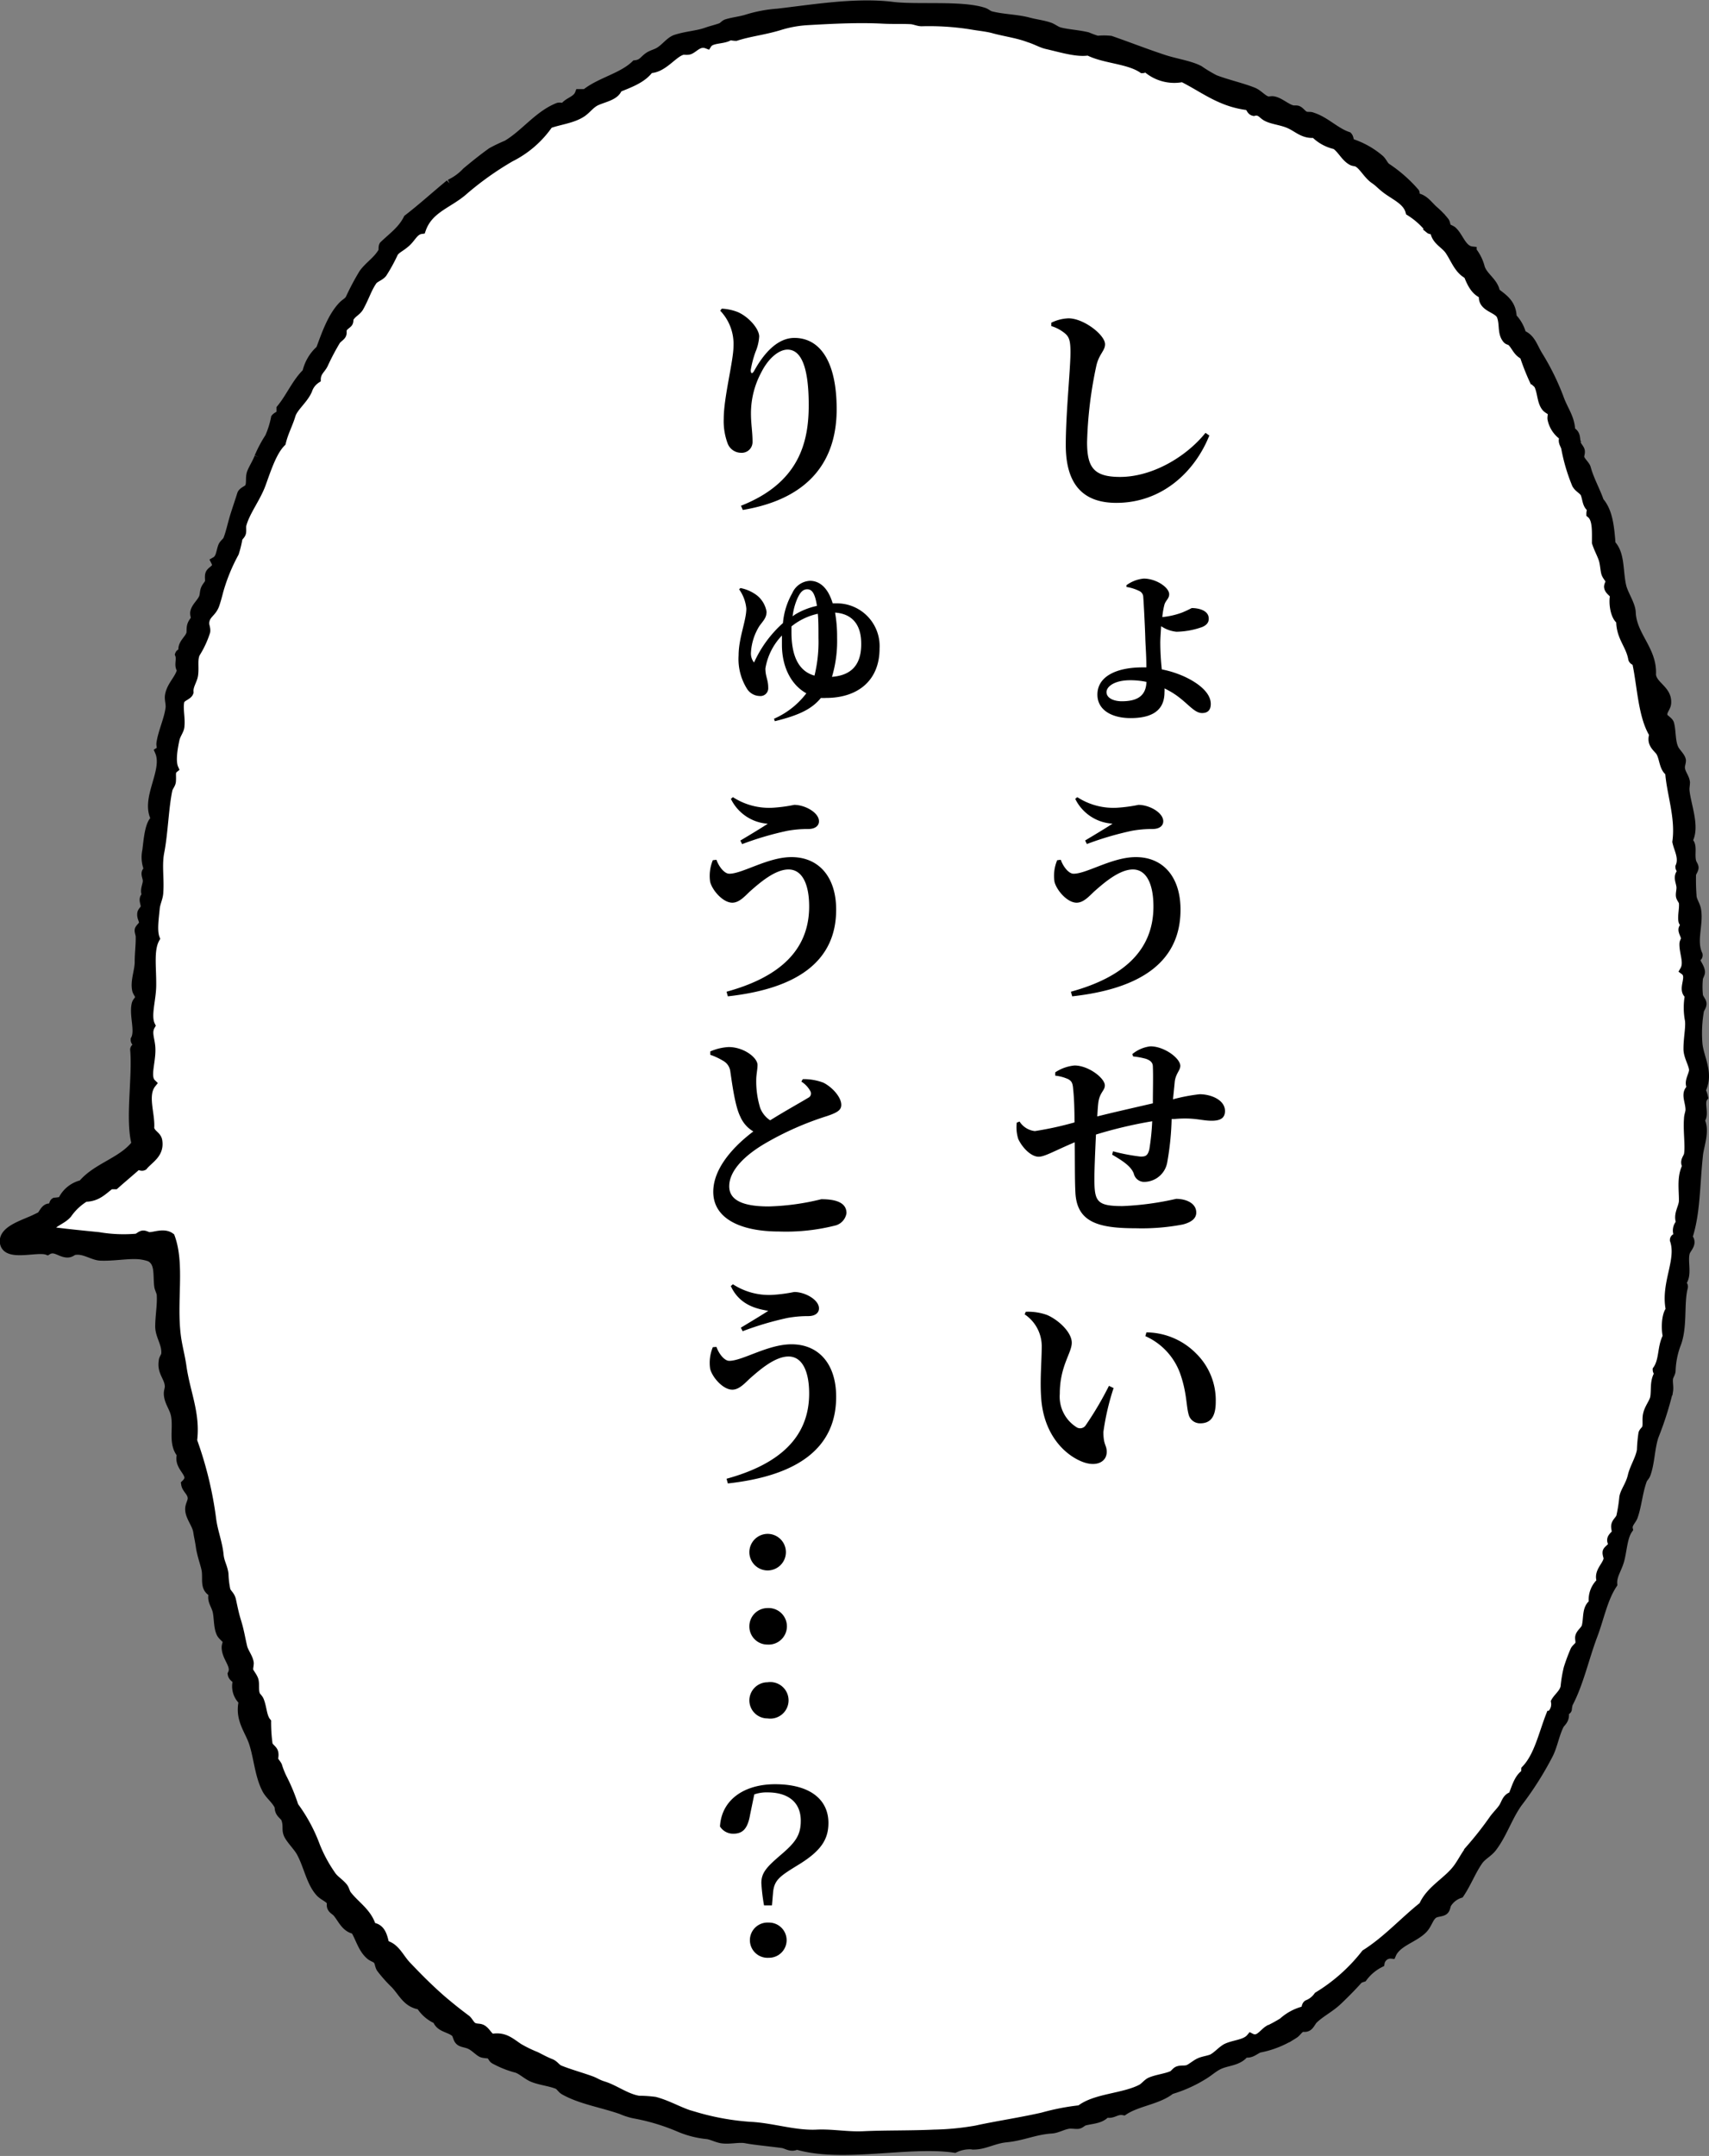
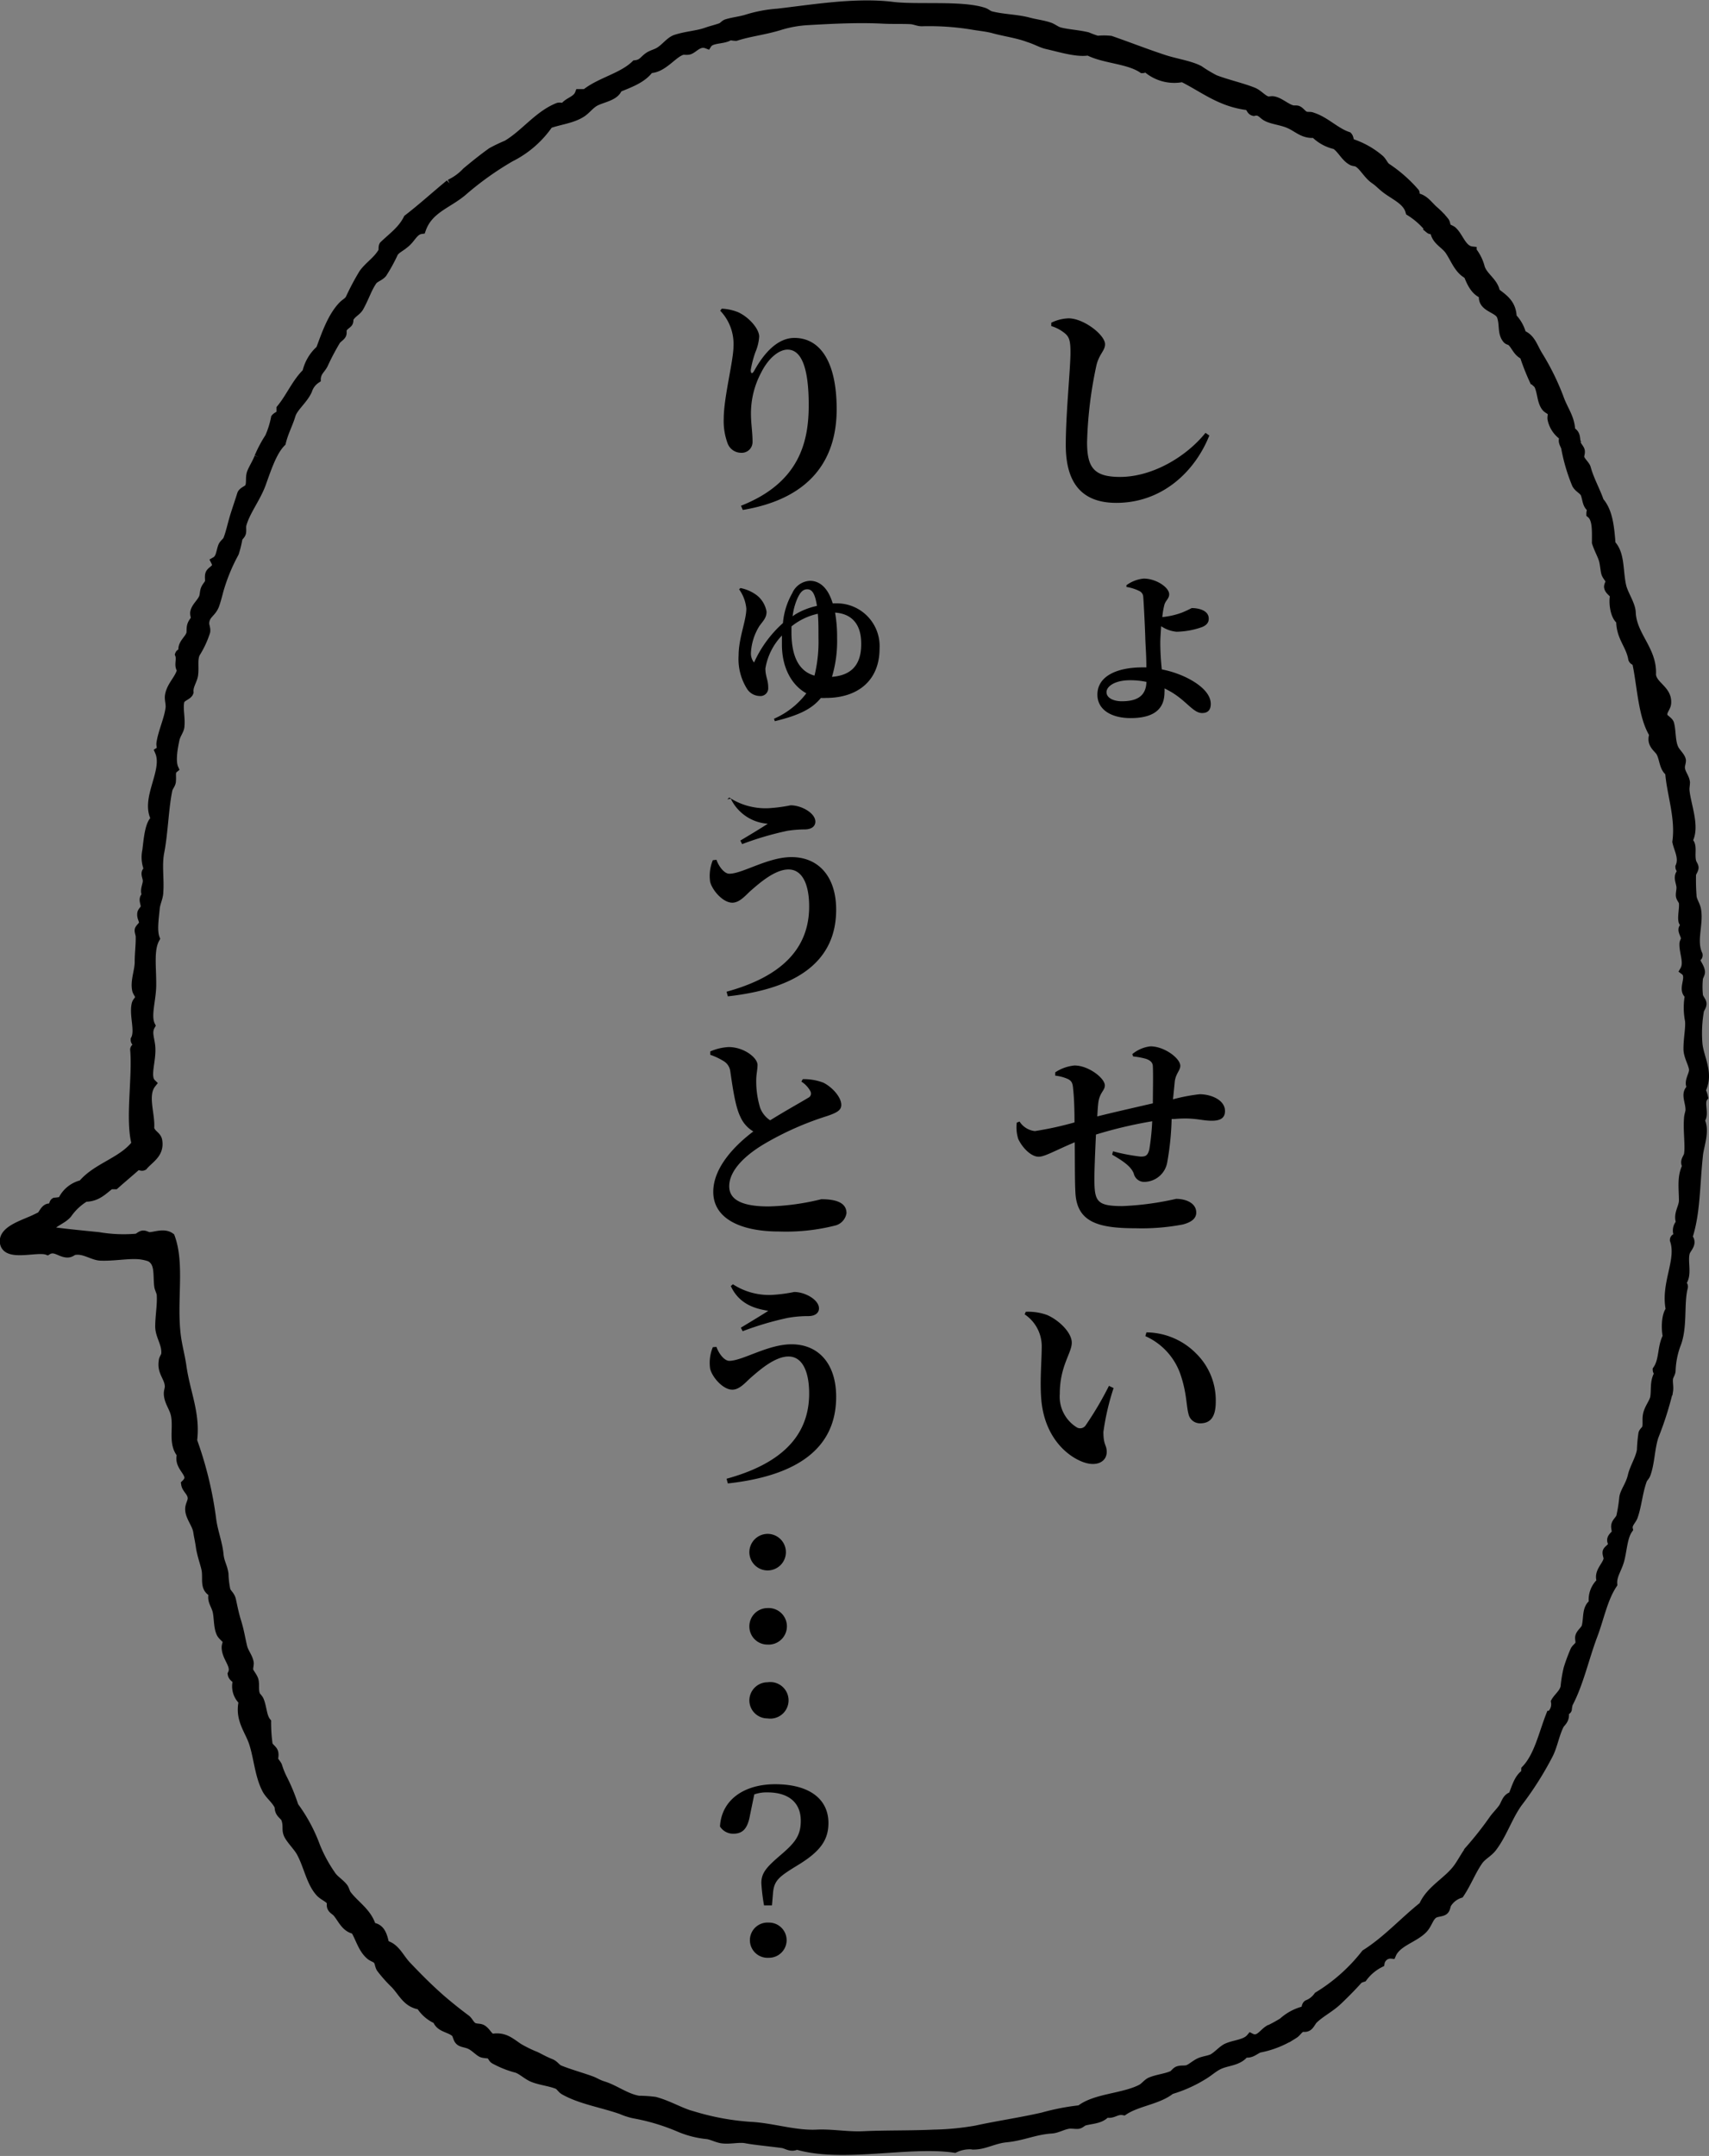
<svg xmlns="http://www.w3.org/2000/svg" viewBox="0 0 236.68 298.4">
  <rect x="0" y="0" width="236.68" height="298.4" fill="#808080" stroke="none" />
  <defs>
    <style>.cls-1{fill:#fff;}.cls-1,.cls-2{fill-rule:evenodd;}.cls-2{stroke:#000;stroke-miterlimit:10;stroke-width:1.29px;}</style>
  </defs>
  <title>アセット 252</title>
  <g id="レイヤー_2" data-name="レイヤー 2">
    <g id="吹き出し_文字" data-name="吹き出し+文字">
-       <path class="cls-1" d="M234,137.7c-1.19-.72.48-2.52-.7-3.39.62-1.08-.1-2.4-.07-3.68,0-.24.22-.51.21-.72,0-.65-.9-1.47.21-1.73-.14-.3-.49-.4-.56-.72-.13-.67.14-1.66.07-2.46,0-.34-.37-.65-.42-1s.12-.86.07-1.3c-.08-.75-.53-1.37.14-2,0-.37-.27-.4-.28-.72.54-1.25-.2-2.44-.42-3.47.47-3.39-.81-6.75-1-9.67-.84-.57-.76-1.84-1.26-2.74-.33-.59-1.43-1.13-.91-2.46-1.58-2.43-1.7-6.76-2.38-9.89-.07-.31-.47-.27-.56-.57-.35-2-1.7-3-1.67-5.34-.83-.5-1.07-2.5-.84-3.4-.12-.43-.78-.67-.84-1.22,0-.25.22-.54.21-.8s-.39-.6-.56-1-.18-1.39-.42-2.09-.61-1.33-.91-2.24c0-1.59.11-3.28-.77-4,0-.3.13-.45.07-.79-.62-.44-.58-1.09-.84-1.88-.2-.63-.94-.81-1.25-1.45a24.77,24.77,0,0,1-1.47-5c-.12-.5-.59-.91-.14-1.51a3.77,3.77,0,0,1-1.75-2.46c-.05-.29.1-.66,0-.94s-.6-.42-.84-.72c-.62-.78-.54-2-1-3-.14-.32-.53-.49-.7-.79a31.72,31.72,0,0,1-1.33-3.4c-.93-.4-1.15-1.32-1.75-1.87-.2-.19-.45-.15-.63-.36-.72-.87-.34-2-.77-3.18s-2.86-1.15-2.44-3c-1.2-.43-1.7-1.57-2.17-2.74-1.3-.67-1.75-2.09-2.52-3.25-.62-1-2-1.47-2.09-2.82-.1-.21-.53-.08-.7-.22a10.67,10.67,0,0,0-2.73-2.45c-.42-1.58-2.22-2.22-3.49-3.25-.6-.48-.81-.77-1.47-1.22-.9-.63-1.54-1.91-2.31-2.31-.25-.14-.53-.1-.76-.22-.95-.49-1.43-1.68-2.31-2.24a5.74,5.74,0,0,1-2.87-1.59c-1.62.17-2.36-.84-3.7-1.37-1.08-.42-2.24-.51-3-.94-.56-.31-.84-.94-1.74-.72-.42-.09-.43-.62-.77-.79-3.86-.45-6.18-2.47-9.09-3.9a5.71,5.71,0,0,1-5-1.37c-.29-.06-.33.14-.56.14-2-1.33-5.3-1.31-7.48-2.45-1.55.27-3.69-.4-5.73-.87-.8-.18-1.48-.62-2.51-.94C141,4.65,139.38,4.44,137.7,4c-.95-.28-2.19-.38-3.28-.58a37.34,37.34,0,0,0-6.78-.43c-.51,0-1-.27-1.54-.29-1.27-.06-2.58,0-3.84-.07-3.33-.17-6.86,0-10.48.21a16.18,16.18,0,0,0-3.92.73c-2.22.66-4.07.83-5.94,1.44-.38,0-.56-.09-.91-.07-.82.59-2.52.28-3.07,1.15-1.14-.44-1.8.54-2.45.8-.33.12-.72,0-1,.07-1.33.36-2.68,2.53-4.54,2.52-1,1.41-2.76,2-4.4,2.68-.33,1.08-1.82,1.3-2.94,1.8-.83.37-1.29,1.09-2,1.59-1.31.89-3.13,1.05-4.62,1.59a14,14,0,0,1-5.31,4.62A42.91,42.91,0,0,0,64,26.54c-2.1,1.74-4.68,2.39-5.66,5.2-1,.13-1.32,1.1-2.1,1.8s-1.42.9-1.74,1.45a23,23,0,0,1-1.54,2.81c-.42.5-1.08.61-1.4,1.09-.74,1.09-1.06,2.24-1.82,3.6-.33.6-1,.81-1.39,1.52-.09.18,0,.45-.14.65s-.61.44-.77.79,0,.61-.14.87-.54.48-.77.79a33.62,33.62,0,0,0-1.75,3.32c-.35.69-.94,1-1,2A3,3,0,0,0,42.59,54c-.57,1.31-2,2.36-2.31,3.47-.38,1.26-1,2.35-1.33,3.75-1.24,1.24-2,3.59-2.79,5.78-.75,2-2.13,3.7-2.66,5.55-.11.39,0,.83-.07,1.16s-.39.5-.49.79a15.25,15.25,0,0,1-.49,2,25.5,25.5,0,0,0-2.16,5.28c-.15.59-.36,1.38-.56,1.94-.43,1.15-1.33,1.26-1.4,2.53,0,.41.2.72.14,1.16a13,13,0,0,1-1.4,3c-.41.88-.13,1.89-.28,3-.11.77-.72,1.51-.63,2.38-.13.47-1.11.64-1.26,1.22-.25,1,.12,2.32,0,3.47,0,.55-.55,1.16-.69,1.88-.25,1.17-.58,3-.14,4-.51.41-.28.93-.35,1.73,0,.43-.4.78-.49,1.23-.52,2.46-.61,6-1.12,8.59-.36,1.84,0,3.75-.14,5.55,0,.73-.42,1.48-.49,2.24-.14,1.48-.4,3.15,0,4.19-.86,1.53-.47,3.93-.49,6.42,0,2.1-.81,4.26-.14,5.63-.52.91-.12,1.72,0,2.82.22,2-.85,4.24.14,5.2-1.29,1.62-.11,4.28-.28,6.2.17.86,1,1,1.12,1.74.29,1.79-1.15,2.45-2,3.46-.26.13-.45-.12-.84-.07-1,.89-2.06,1.77-3.07,2.67h-.63c-1,.7-1.78,1.72-3.5,1.73A8,8,0,0,0,9.32,168c-.8.92-2.24,1.18-2.8,2.38,2.25.32,4.64.55,7.13.8a20.71,20.71,0,0,0,5.31.21c.22-.05.55-.4.84-.43s.59.22.91.22c.73,0,2-.57,2.87.07,1.39,3.79.2,8.87.83,13.71.18,1.39.57,2.76.77,4.19.51,3.62,1.95,6.54,1.47,10.25a51,51,0,0,1,2.66,11c.22,1.59.83,3.14,1,4.7.1,1.19.52,1.62.69,2.74a12.27,12.27,0,0,0,.28,2.31c.2.47.63.69.77,1.37.2.91.38,1.86.7,2.89.42,1.35.52,2.16.84,3.53.18.78.81,1.47.91,2.24,0,.36-.12.68-.07,1s.51.79.7,1.3,0,1.35.21,2c.08.34.42.55.56.87.42,1,.39,2.27,1,3a22.53,22.53,0,0,0,.21,3.1c.11.42.66.69.77,1.08s0,.64,0,.94.44.65.56,1a11.12,11.12,0,0,0,.7,1.73A25.54,25.54,0,0,1,40.7,250a22.19,22.19,0,0,1,3,5.56,19.88,19.88,0,0,0,2.1,3.9c.44.72,1.25,1.15,1.75,1.8.22.29.27.72.49,1,1.12,1.48,2.87,2.46,3.42,4.48,1.32.08,1.55,1.29,1.82,2.45,1.53.35,2,1.86,3.14,3,1.58,1.66,3,3.08,4.76,4.62,1.18,1,2.15,1.78,3.35,2.67.35.26.57.87,1,1.09s.83.1,1.19.28c.59.31.79,1,1.4,1.3,1.69-.32,2.5.5,3.7,1.3a17.81,17.81,0,0,0,2.38,1.16c.73.36,1.17.63,2.09,1,.49.2.72.67,1.19.87,1.34.55,3,1,4.4,1.51.57.21.89.48,1.68.72,1.59.49,3.12,1.71,4.89,2a18.32,18.32,0,0,1,2.24.15c2,.53,3.64,1.62,5.59,2.09a35.29,35.29,0,0,0,7.62,1.37c3,.14,6.17,1.23,9.22,1.08,2.16-.1,4.23.33,6.5.22,2.94-.14,6.54-.07,9.72-.22a37.52,37.52,0,0,0,5.87-.57c2.7-.6,6.32-1.14,9.22-1.81a32.05,32.05,0,0,1,5.18-1c2.09-1.65,5.94-1.6,8.45-2.89.48-.24.85-.81,1.33-1,.94-.38,2-.47,2.94-.86.32-.14.52-.54.83-.65.46-.17,1,0,1.47-.22s1-.7,1.54-.94,1.38-.32,1.82-.57c.69-.41,1.17-1,1.81-1.38,1.07-.55,2.67-.52,3.43-1.44,1.09.55,1.69-.6,2.44-1.08a20.74,20.74,0,0,0,2-1.09,6.84,6.84,0,0,1,2.94-1.58c.33-.12.22-.69.49-.87a3.27,3.27,0,0,0,1.46-1.15,24.54,24.54,0,0,0,6.57-5.85c3-1.9,5.3-4.5,8-6.64,1-2.33,3.51-3.4,4.89-5.42.6-.87,1-1.7,1.61-2.45a48.68,48.68,0,0,0,3.15-4c.42-.62,1-1.15,1.39-1.73s.48-1.4,1.33-1.59c.49-1.13.78-2.47,1.75-3.11.11-.1.06-.36.07-.57,1.77-1.85,2.39-4.89,3.42-7.51a2,2,0,0,0,.7-1.88c.36-.64,1.19-1.22,1.33-2.09a17.8,17.8,0,0,1,.42-2.53,25.71,25.71,0,0,1,.91-2.45c.14-.34.6-.58.7-.94s-.07-.7,0-1c.11-.52.77-.89.9-1.44.29-1.19,0-2.52,1-3.18a3.24,3.24,0,0,1,1.12-3c-.58-1.32.75-2.12.91-3.17,0-.28-.19-.65-.14-.94s.65-.56.77-1c.05-.2-.16-.43-.14-.65,0-.43.57-.73.63-1s-.12-.69-.07-1c.07-.49.55-.77.7-1.23a21.69,21.69,0,0,0,.42-2.67c.14-.86.88-1.68,1.18-3,.26-1.11,1.09-2.39,1.26-3.54a20,20,0,0,1,.21-2.31c.09-.28.4-.46.49-.72.17-.51,0-1.24.14-1.88.18-.91.87-1.67,1-2.38.18-1.12-.08-2.22.56-3.25,0-.31-.2-.32-.21-.58.94-1.35.6-3.16,1.4-4.61-.25-1.14-.19-3,.42-3.69-.78-3.61,1.53-6.83.56-9.67,0-.36.53-.27.62-.58a1.4,1.4,0,0,1,.28-1.8c-.54-1.13.36-2.1.35-3.1,0-1.63-.3-3.33.49-4.77-.47-.66.12-1.06.21-1.59.2-1.15-.13-3.31,0-4.91,0-.48.22-.93.21-1.29,0-1.22-.79-2.34.28-3-.63-.77.18-1.69.21-2.45s-.79-1.92-.77-3c0-1.45.32-2.87.21-3.9A9.21,9.21,0,0,1,234,137.7Z" />
      <path class="cls-2" d="M235.48,134.53c0,.28-.24.6-.28.86a11.22,11.22,0,0,0,0,2.39c.06.43.49.79.49,1.15s-.29.67-.35.94a18.12,18.12,0,0,0-.21,4.62c.19,2,1.64,4.11.42,6.42a3.27,3.27,0,0,1,.35.94c-.65.8.27,2.44-.49,3.18.79,1.42-.07,3.48-.21,4.83-.47,4.45-.35,8-1.47,11.41.78.81-.18,1.47-.35,2.09-.36,1.3.4,3.19-.56,4.19,0,.31.38.24.28.65-.58,2.22,0,5.53-1,7.94a11.71,11.71,0,0,0-.69,3.54c0,.38-.29.69-.35,1.08-.09.56.09,1.16,0,1.73a45.71,45.71,0,0,1-2,6.28c-.56,1.7-.53,3.69-1.12,5.27-.1.28-.38.5-.49.8-.6,1.62-.73,3.49-1.26,5-.21.61-.87,1.07-.7,1.8-.7,1-.78,2.52-1.11,4s-1.15,2.32-1.05,3.61c-1.33,2-1.82,4.68-2.73,7.08-1.19,3.15-1.93,6.65-3.42,9.45a4.94,4.94,0,0,0-.14.8c-.08.22-.48.13-.42.5.15,1-.47,1.25-.7,1.73-.65,1.36-.86,2.8-1.47,4a44.92,44.92,0,0,1-4.26,6.71c-1.38,1.92-2.11,4.33-3.56,6.21-.55.7-1.38,1.08-1.89,1.8-1,1.44-1.59,3.06-2.59,4.55a3.34,3.34,0,0,0-1.75,1.37c-.19.32-.15.7-.41.94s-.94.24-1.33.43c-.75.38-.9,1.4-1.54,2.1-1.23,1.33-3.66,1.82-4.4,3.53a1.48,1.48,0,0,0-1.61,1.23,6.76,6.76,0,0,0-2.38,2,3.83,3.83,0,0,0-.56.22c-.89,1-1.88,2-2.93,3s-2.39,1.65-3.36,2.6c-.26.26-.48.82-.83,1s-.6,0-.84.14c-.39.16-.63.64-1,.87a13.3,13.3,0,0,1-4.82,1.95c-.64.23-1.12.85-2,.65-.9,1.24-2.45,1.09-3.7,1.73-.72.36-1.39,1-2.17,1.44a18.4,18.4,0,0,1-4.4,1.95c-1.74,1.41-4.62,1.63-6.5,2.89-1.08-.21-1.5.6-2.45.29-.7.9-1.92.86-3,1.15-.3.09-.53.38-.83.44s-.93-.08-1.4,0c-.8.13-1.55.6-2.31.65-2.33.15-4,1-6.29,1.22-1.73.17-3,1-4.47,1a4.83,4.83,0,0,0-2.66.44c-6.34-.94-15.55,1.44-21.87-.44-.81.43-1.37-.13-2-.21-1.86-.25-3.79-.42-5-.65-1-.2-2.24.16-3.36,0-.67-.1-1.35-.48-2-.58a13.14,13.14,0,0,1-3.92-1,29.09,29.09,0,0,0-6.29-1.88,9.56,9.56,0,0,1-1.74-.57c-2.67-.93-5.65-1.39-7.9-2.68-.32-.18-.57-.65-.91-.79-1.08-.43-2.29-.53-3.35-.94-.81-.31-1.47-1-2.24-1.3A13.11,13.11,0,0,1,68.44,285c-.25-.19-.29-.51-.55-.65s-.75-.09-1.12-.22-.94-.76-1.54-1.08-1.19-.29-1.54-.58-.33-.89-.63-1.15c-.78-.7-2.14-.65-2.51-1.81a5,5,0,0,1-2.31-2c-1.84-.26-2.36-1.64-3.49-2.88a18.62,18.62,0,0,1-2-2.24c-.2-.34-.2-.78-.42-1.09s-.67-.39-1-.65c-1.12-.91-1.44-2.43-2.16-3.6-1.3-.21-1.75-1.48-2.45-2.31-.39-.46-1-.52-.77-1.45-.32-.61-1-.79-1.54-1.3-1.34-1.38-1.69-3.75-2.72-5.63-.45-.81-1.42-1.74-1.75-2.45s0-1.16-.35-2.17c-.1-.34-.57-.6-.77-1s-.09-.65-.21-.86c-.47-.89-1.26-1.44-1.68-2.24-1-1.9-1.14-4.4-1.81-6.43-.59-1.78-2-3.3-1.4-5.77a2.72,2.72,0,0,1-.84-2.74c-.13-.44-.62-.52-.7-1,.6-1.23-.82-2.23-.84-3.69,0-.31.2-.69.14-.93s-.63-.62-.84-1c-.47-.89-.32-2.44-.62-3.33s-.76-1.35-.42-2.3c-1.25-.58-.89-1.61-1-2.89-.06-.78-.65-2.17-.84-3.54-.1-.73-.27-1.43-.35-2-.15-1.1-1.14-2.1-1.12-3.18,0-.5.35-1,.35-1.44,0-.9-.81-1.29-.91-2,1.49-1.43-1.2-2.22-.56-4.12-1.26-1.46-.5-3.47-.84-5.34-.19-1.12-1-1.94-1-3.1,0-.3.16-.69.14-1-.08-1.3-1.1-1.92-.84-3.47,0-.32.32-.6.35-1,.1-1.42-.83-2.48-.84-3.75,0-1.47.3-3,.21-4.4,0-.35-.3-.83-.35-1.23-.19-1.6.16-3.25-1.19-4a6.13,6.13,0,0,0-1.82-.36c-1.48-.07-3.31.27-5,.21-1.08,0-2.27-1-3.63-.79-.33,0-.47.34-1,.36-1,0-1.77-1-2.8-.36-1.46-.54-5.74,1-5.94-1.15-.15-1.66,2.78-2.45,4.27-3.18,0,0,.8-.39.76-.36.42-.35.63-1.44,1.61-1.08.21-.2.1-.72.35-.87a9.63,9.63,0,0,0,1-.14,4,4,0,0,1,2.8-2.31c2-2.42,5.59-3.13,7.47-5.64-.92-3.32.13-9.18-.21-13.06.05-.32.45-.26.42-.65s-.36-.35-.35-.72c.67-1.21-.23-3.36.14-4.91.1-.39.49-.59.49-.94s-.34-.69-.42-1c-.29-1.27.39-2.75.35-4,0-1,.16-2.24.14-3.39,0-.33-.19-.72-.14-.94s.5-.57.56-.8c.15-.51-.27-.82-.21-1.44,0-.32.48-.62.49-.94,0-.63-.49-1.22.28-1.59-.57-.55.05-1.45,0-2.09s-.47-1.09.21-1.44a4.32,4.32,0,0,1-.28-2.67c.18-1.34.34-3.92,1.26-4.34-1.65-2.74,1.67-6.64.49-9.38.47-.3.15-.74.21-1.15.22-1.54,1.05-3.25,1.26-4.84.08-.62-.18-1.23-.07-1.81.25-1.39,1.43-2.26,1.67-3.53-.5-.59,0-1.37-.28-2.1.08-.22.46-.15.49-.43-.23-1,.77-1.56,1.05-2.38.1-.29,0-.79.14-1.23s.45-.66.49-.94-.13-.57-.07-.86c.14-.74.87-1.26,1.19-2,.15-.33.11-.84.28-1.23s.49-.66.56-.94-.07-.8.07-1.15c.21-.53,1.29-.69.77-1.73.72-.41.69-1.32,1-2.1.17-.37.57-.59.7-.94.34-.85.6-2.08.91-3.1s.73-2.22,1-3.1c.14-.5,1-.63,1.12-1.09.23-.62,0-1.33.28-2s.76-1.4,1-2.09a17.08,17.08,0,0,1,1.46-2.74,12.55,12.55,0,0,0,.84-2.67c.22-.26.62-.33.77-.65v-.65c1.29-1.56,2.11-3.6,3.57-5a5.89,5.89,0,0,1,1.88-3.18c.77-2.09,1.62-4.55,3.08-6.06.35-.37.74-.51,1-.94a33.89,33.89,0,0,1,1.88-3.54c.8-1.09,1.95-1.76,2.66-3,.12-.22,0-.62.14-.87,1.19-1.15,2.57-2.1,3.35-3.68,2-1.54,3.86-3.24,5.8-4.83A7.45,7.45,0,0,0,64.6,23.8c1.2-1,2.35-1.92,3.5-2.74a22.51,22.51,0,0,1,2.09-1c2.49-1.45,4.36-4.11,7.13-5.2.34-.07.67.12.84,0,.54-.79,1.73-.9,2.1-1.88h.83c2-1.63,5.08-2.22,6.92-4,1-.11,1.14-.67,1.89-1.16.42-.27,1-.4,1.4-.65.88-.53,1.49-1.46,2.3-1.73,1.52-.49,3-.54,4.27-1,.57-.2,1.17-.34,1.88-.58.42-.13.58-.47.91-.57.92-.28,1.89-.36,2.8-.65a18.78,18.78,0,0,1,4.26-.8c5-.58,10.82-1.56,15.87-.94,3.36.42,9.63-.21,12.65.8.34.11.63.42,1,.5,1.67.43,3.56.42,5.24.87.93.25,1.92.36,2.79.65.58.19.95.58,1.54.72,1.17.29,2.4.33,3.77.65a14,14,0,0,0,1.4.51,8.51,8.51,0,0,1,1.82,0c2.57.89,4.7,1.74,7.27,2.59,1.69.57,3.69.83,5,1.52a19.16,19.16,0,0,0,2.17,1.3c1.69.65,3.78,1.11,5.31,1.73.71.29,1.33,1.08,1.95,1.23.28.07.57-.05.84,0,.88.15,1.73,1,2.59,1.23.26.08.55,0,.77.07.39.16.65.65,1.05.79s.7,0,1,.15c1.8.57,3.17,2.09,4.9,2.67.22.23.16.75.42.94a11.64,11.64,0,0,1,4,2.23c.41.37.6,1,1.05,1.23a19.27,19.27,0,0,1,3.77,3.32c.23.18-.24.51,0,.72,1.25.11,1.72.92,2.59,1.74a11.18,11.18,0,0,1,1.61,1.66c.14.23.13.61.28.79s.61.28.83.51c.9.88,1.28,2.59,2.66,2.74A6.15,6.15,0,0,1,205,37.08c.43,1.28,1.9,2,2.09,3.39,1.08.84,2.28,1.55,2.31,3.47a5.09,5.09,0,0,1,1.33,2.38c1.26.47,1.52,1.61,2.24,2.82a33.89,33.89,0,0,1,2.93,5.91c.62,1.77,1.56,2.76,1.61,4.62.76.43.62.83.77,1.67.07.39.51.76.56,1.08s-.14.66-.07.94c.12.5.77,1,.9,1.44.46,1.68,1.3,3.1,1.82,4.62,1.23,1.41,1.42,3.53,1.61,5.92,1.31,1.33,1,3.68,1.47,5.77.28,1.21,1.28,2.54,1.32,3.68.14,3.24,3,5.2,2.8,8.59.13,1.57,2.3,2.1,2.1,4-.07.6-.67,1.05-.49,1.74.1.41.79.65.91,1.08.27,1,.14,2.46.63,3.46.23.5.93,1.09,1,1.59,0,.3-.14.63-.14.94,0,.81.6,1.34.7,2.09,0,.31-.08.7-.07,1,.11,2,1.59,5.3.35,7.15.82.42.33,1.6.56,2.74.09.44.36.65.35.94s-.32.62-.35.94a28.55,28.55,0,0,0,.07,2.89c0,.71.5,1.25.63,2,.35,2-.7,4.3.21,6.21.06.41-.43.28-.35.72S235.45,133.93,235.48,134.53ZM234,137.7c-1.19-.72.48-2.52-.7-3.39.62-1.08-.1-2.4-.07-3.68,0-.24.22-.51.21-.72,0-.65-.9-1.47.21-1.73-.14-.3-.49-.4-.56-.72-.13-.67.14-1.66.07-2.46,0-.34-.37-.65-.42-1s.12-.86.07-1.3c-.08-.75-.53-1.37.14-2,0-.37-.27-.4-.28-.72.54-1.25-.2-2.44-.42-3.47.47-3.39-.81-6.75-1-9.67-.84-.57-.76-1.84-1.26-2.74-.33-.59-1.43-1.13-.91-2.46-1.58-2.43-1.7-6.76-2.38-9.89-.07-.31-.47-.27-.56-.57-.35-2-1.7-3-1.67-5.34-.83-.5-1.07-2.5-.84-3.4-.12-.43-.78-.67-.84-1.22,0-.25.22-.54.21-.8s-.39-.6-.56-1-.18-1.39-.42-2.09-.61-1.33-.91-2.24c0-1.59.11-3.28-.77-4,0-.3.13-.45.07-.79-.62-.44-.58-1.09-.84-1.88-.2-.63-.94-.81-1.25-1.45a24.77,24.77,0,0,1-1.47-5c-.12-.5-.59-.91-.14-1.51a3.77,3.77,0,0,1-1.75-2.46c-.05-.29.1-.66,0-.94s-.6-.42-.84-.72c-.62-.78-.54-2-1-3-.14-.32-.53-.49-.7-.79a31.72,31.72,0,0,1-1.33-3.4c-.93-.4-1.15-1.32-1.75-1.87-.2-.19-.45-.15-.63-.36-.72-.87-.34-2-.77-3.18s-2.86-1.15-2.44-3c-1.2-.43-1.7-1.57-2.17-2.74-1.3-.67-1.75-2.09-2.52-3.25-.62-1-2-1.47-2.09-2.82-.1-.21-.53-.08-.7-.22a10.67,10.67,0,0,0-2.73-2.45c-.42-1.58-2.22-2.22-3.49-3.25-.6-.48-.81-.77-1.47-1.22-.9-.63-1.54-1.91-2.31-2.31-.25-.14-.53-.1-.76-.22-.95-.49-1.43-1.68-2.31-2.24a5.74,5.74,0,0,1-2.87-1.59c-1.62.17-2.36-.84-3.7-1.37-1.08-.42-2.24-.51-3-.94-.56-.31-.84-.94-1.74-.72-.42-.09-.43-.62-.77-.79-3.86-.45-6.18-2.47-9.09-3.9a5.71,5.71,0,0,1-5-1.37c-.29-.06-.33.14-.56.14-2-1.33-5.3-1.31-7.48-2.45-1.55.27-3.69-.4-5.73-.87-.8-.18-1.48-.62-2.51-.94C141,4.65,139.38,4.44,137.7,4c-.95-.28-2.19-.38-3.28-.58a37.34,37.34,0,0,0-6.78-.43c-.51,0-1-.27-1.54-.29-1.27-.06-2.58,0-3.84-.07-3.33-.17-6.86,0-10.48.21a16.18,16.18,0,0,0-3.92.73c-2.22.66-4.07.83-5.94,1.44-.38,0-.56-.09-.91-.07-.82.59-2.52.28-3.07,1.15-1.14-.44-1.8.54-2.45.8-.33.12-.72,0-1,.07-1.33.36-2.68,2.53-4.54,2.52-1,1.41-2.76,2-4.4,2.68-.33,1.08-1.82,1.3-2.94,1.8-.83.37-1.29,1.09-2,1.59-1.31.89-3.13,1.05-4.62,1.59a14,14,0,0,1-5.31,4.62A42.91,42.91,0,0,0,64,26.54c-2.1,1.74-4.68,2.39-5.66,5.2-1,.13-1.32,1.1-2.1,1.8s-1.42.9-1.74,1.45a23,23,0,0,1-1.54,2.81c-.42.5-1.08.61-1.4,1.09-.74,1.09-1.06,2.24-1.82,3.6-.33.6-1,.81-1.39,1.52-.09.18,0,.45-.14.65s-.61.44-.77.79,0,.61-.14.87-.54.48-.77.79a33.62,33.62,0,0,0-1.75,3.32c-.35.69-.94,1-1,2A3,3,0,0,0,42.59,54c-.57,1.31-2,2.36-2.31,3.47-.38,1.26-1,2.35-1.33,3.75-1.24,1.24-2,3.59-2.79,5.78-.75,2-2.13,3.7-2.66,5.55-.11.39,0,.83-.07,1.16s-.39.5-.49.79a15.25,15.25,0,0,1-.49,2,25.5,25.5,0,0,0-2.16,5.28c-.15.59-.36,1.38-.56,1.94-.43,1.15-1.33,1.26-1.4,2.53,0,.41.2.72.14,1.16a13,13,0,0,1-1.4,3c-.41.88-.13,1.89-.28,3-.11.77-.72,1.51-.63,2.38-.13.47-1.11.64-1.26,1.22-.25,1,.12,2.32,0,3.47,0,.55-.55,1.16-.69,1.88-.25,1.17-.58,3-.14,4-.51.41-.28.93-.35,1.73,0,.43-.4.78-.49,1.23-.52,2.46-.61,6-1.12,8.59-.36,1.84,0,3.75-.14,5.55,0,.73-.42,1.48-.49,2.24-.14,1.48-.4,3.15,0,4.19-.86,1.53-.47,3.93-.49,6.42,0,2.1-.81,4.26-.14,5.63-.52.91-.12,1.72,0,2.82.22,2-.85,4.24.14,5.2-1.29,1.62-.11,4.28-.28,6.2.17.86,1,1,1.12,1.74.29,1.79-1.15,2.45-2,3.46-.26.13-.45-.12-.84-.07-1,.89-2.06,1.77-3.07,2.67h-.63c-1,.7-1.78,1.72-3.5,1.73A8,8,0,0,0,9.32,168c-.8.92-2.24,1.18-2.8,2.38,2.25.32,4.64.55,7.13.8a20.71,20.71,0,0,0,5.31.21c.22-.05.55-.4.84-.43s.59.22.91.22c.73,0,2-.57,2.87.07,1.39,3.79.2,8.87.83,13.71.18,1.39.57,2.76.77,4.19.51,3.62,1.95,6.54,1.47,10.25a51,51,0,0,1,2.66,11c.22,1.59.83,3.14,1,4.7.1,1.19.52,1.62.69,2.74a12.27,12.27,0,0,0,.28,2.31c.2.47.63.69.77,1.37.2.91.38,1.86.7,2.89.42,1.35.52,2.16.84,3.53.18.78.81,1.47.91,2.24,0,.36-.12.68-.07,1s.51.79.7,1.3,0,1.35.21,2c.08.34.42.55.56.87.42,1,.39,2.27,1,3a22.53,22.53,0,0,0,.21,3.1c.11.42.66.69.77,1.08s0,.64,0,.94.44.65.56,1a11.12,11.12,0,0,0,.7,1.73A25.54,25.54,0,0,1,40.7,250a22.19,22.19,0,0,1,3,5.56,19.88,19.88,0,0,0,2.1,3.9c.44.72,1.25,1.15,1.75,1.8.22.29.27.72.49,1,1.12,1.48,2.87,2.46,3.42,4.48,1.32.08,1.55,1.29,1.82,2.45,1.53.35,2,1.86,3.14,3,1.58,1.66,3,3.08,4.76,4.62,1.18,1,2.15,1.78,3.35,2.67.35.26.57.87,1,1.09s.83.1,1.19.28c.59.31.79,1,1.4,1.3,1.69-.32,2.5.5,3.7,1.3a17.81,17.81,0,0,0,2.38,1.16c.73.36,1.17.63,2.09,1,.49.2.72.67,1.19.87,1.34.55,3,1,4.4,1.51.57.21.89.48,1.68.72,1.59.49,3.12,1.71,4.89,2a18.32,18.32,0,0,1,2.24.15c2,.53,3.64,1.62,5.59,2.09a35.29,35.29,0,0,0,7.62,1.37c3,.14,6.17,1.23,9.22,1.08,2.16-.1,4.23.33,6.5.22,2.94-.14,6.54-.07,9.72-.22a37.52,37.52,0,0,0,5.87-.57c2.7-.6,6.32-1.14,9.22-1.81a32.05,32.05,0,0,1,5.18-1c2.09-1.65,5.94-1.6,8.45-2.89.48-.24.85-.81,1.33-1,.94-.38,2-.47,2.94-.86.32-.14.52-.54.83-.65.46-.17,1,0,1.47-.22s1-.7,1.54-.94,1.38-.32,1.82-.57c.69-.41,1.17-1,1.81-1.38,1.07-.55,2.67-.52,3.43-1.44,1.09.55,1.69-.6,2.44-1.08a20.74,20.74,0,0,0,2-1.09,6.84,6.84,0,0,1,2.94-1.58c.33-.12.22-.69.49-.87a3.27,3.27,0,0,0,1.46-1.15,24.54,24.54,0,0,0,6.57-5.85c3-1.9,5.3-4.5,8-6.64,1-2.33,3.51-3.4,4.89-5.42.6-.87,1-1.7,1.61-2.45a48.68,48.68,0,0,0,3.15-4c.42-.62,1-1.15,1.39-1.73s.48-1.4,1.33-1.59c.49-1.13.78-2.47,1.75-3.11.11-.1.06-.36.07-.57,1.77-1.85,2.39-4.89,3.42-7.51a2,2,0,0,0,.7-1.88c.36-.64,1.19-1.22,1.33-2.09a17.8,17.8,0,0,1,.42-2.53,25.71,25.71,0,0,1,.91-2.45c.14-.34.6-.58.7-.94s-.07-.7,0-1c.11-.52.77-.89.9-1.44.29-1.19,0-2.52,1-3.18a3.24,3.24,0,0,1,1.12-3c-.58-1.32.75-2.12.91-3.17,0-.28-.19-.65-.14-.94s.65-.56.77-1c.05-.2-.16-.43-.14-.65,0-.43.57-.73.63-1s-.12-.69-.07-1c.07-.49.55-.77.7-1.23a21.69,21.69,0,0,0,.42-2.67c.14-.86.88-1.68,1.18-3,.26-1.11,1.09-2.39,1.26-3.54a20,20,0,0,1,.21-2.31c.09-.28.4-.46.49-.72.17-.51,0-1.24.14-1.88.18-.91.87-1.67,1-2.38.18-1.12-.08-2.22.56-3.25,0-.31-.2-.32-.21-.58.94-1.35.6-3.16,1.4-4.61-.25-1.14-.19-3,.42-3.69-.78-3.61,1.53-6.83.56-9.67,0-.36.53-.27.62-.58a1.4,1.4,0,0,1,.28-1.8c-.54-1.13.36-2.1.35-3.1,0-1.63-.3-3.33.49-4.77-.47-.66.12-1.06.21-1.59.2-1.15-.13-3.31,0-4.91,0-.48.22-.93.21-1.29,0-1.22-.79-2.34.28-3-.63-.77.18-1.69.21-2.45s-.79-1.92-.77-3c0-1.45.32-2.87.21-3.9A9.21,9.21,0,0,1,234,137.7Z" />
      <path d="M145.59,45.13v-.46a5.88,5.88,0,0,1,2.39-.61c2.11,0,5.06,2.3,5.06,3.59,0,.89-.83,1.35-1.2,2.94a56.63,56.63,0,0,0-1.29,10.61c0,3.49.92,4.81,4.57,4.81,4.42,0,9.11-2.73,11.83-6.1l.53.37c-2,5-6.53,9.32-12.88,9.32-4.32,0-7-2.24-7-8,0-4.38.65-10.54.65-12.84,0-1.53-.16-2.08-.71-2.57A5.44,5.44,0,0,0,145.59,45.13Z" />
      <path d="M156,81a4.8,4.8,0,0,1,2.39-.92c1.72,0,3.53,1.22,3.53,2.17,0,.59-.46.83-.65,1.41a10.16,10.16,0,0,0-.3,1.75,11.08,11.08,0,0,0,2.69-.61,15,15,0,0,0,1.38-.64c.86,0,2.36.27,2.36,1.47,0,.46-.21.86-.92,1.16a11.19,11.19,0,0,1-3.55.65,4.57,4.57,0,0,1-2.12-.77c-.06.89-.12,1.75-.12,2.27a36,36,0,0,0,.21,3.71,14,14,0,0,1,3.35,1.1c1.77.86,3.43,2.15,3.43,3.68,0,.89-.46,1.26-1.2,1.26-1.22,0-2.11-1.63-4.29-2.92-.27-.15-.58-.33-.92-.49a2.91,2.91,0,0,1,0,.52c0,1.78-.82,3.59-4.69,3.59-2.63,0-4.6-1.13-4.6-3.25,0-2.6,2.79-3.77,6.23-3.77h.55c0-1.78-.12-2.94-.15-4.14s-.22-4.93-.28-5.61a.93.93,0,0,0-.55-.82,6,6,0,0,0-1.78-.56Zm2.82,13.39a10.76,10.76,0,0,0-2.3-.24c-2.15,0-3.28.86-3.28,1.65s.95,1.26,2.12,1.26C157.48,97.06,158.71,96.33,158.77,94.39Z" />
-       <path d="M146.91,119c.3.89,1.07,1.93,1.77,1.93,1.84,0,5.34-2.3,8.62-2.3,3.8,0,6.19,2.76,6.19,7.27,0,7.17-5.42,10.94-15,12l-.18-.64c7.29-2,11.43-5.73,11.43-11.8,0-3.07-.95-5.12-2.85-5.12s-4.08,1.93-5.3,3c-.71.65-1.5,1.6-2.49,1.6-1.28,0-2.75-1.69-3.06-2.88a5.54,5.54,0,0,1,.37-3Zm2-8.43.28-.24a9.2,9.2,0,0,0,5.48,1.47,21.78,21.78,0,0,0,3-.4c1.5,0,3.43,1.07,3.43,2.27,0,.58-.46,1.07-1.5,1.07a15.71,15.71,0,0,0-2.85.25,43.4,43.4,0,0,0-6.23,1.83l-.24-.49c1.22-.73,2.91-1.74,3.8-2.33A6.14,6.14,0,0,1,148.9,110.55Z" />
      <path d="M156.81,145.9a4.8,4.8,0,0,1,2.51-1.08c1.93,0,4.14,1.66,4.14,2.7,0,.64-.64,1.07-.77,2.21-.06.67-.15,1.5-.24,2.42a25.42,25.42,0,0,1,3.68-.7c1.59,0,3.52.79,3.52,2.32,0,1-.67,1.35-1.84,1.35-1.47,0-2.39-.49-5.18-.24l-.37,0a39.08,39.08,0,0,1-.61,6,3.26,3.26,0,0,1-3.09,2.7,1.47,1.47,0,0,1-1.54-1.14c-.4-1.1-1.78-1.9-3-2.63l.12-.46a26.78,26.78,0,0,0,3.8.73c.65,0,1-.06,1.23-1a32.92,32.92,0,0,0,.4-3.89,60.93,60.93,0,0,0-7.79,1.84c-.12,2.6-.25,5.48-.21,6.77.06,2.58.58,3.13,3.89,3.13a40.46,40.46,0,0,0,7.42-1c1.35,0,2.79.58,2.79,1.9,0,.76-.59,1.32-1.87,1.65a30.25,30.25,0,0,1-6.53.52c-5.21,0-8.16-.85-8.34-5-.09-1.69-.06-4.2-.09-6.9-2.76,1.16-4.14,2-5,2-1,0-2.21-1.16-2.82-2.45a5.42,5.42,0,0,1-.21-2.27l.39-.15a2.88,2.88,0,0,0,2.12,1.32,45.68,45.68,0,0,0,5.49-1.2c0-1.78-.06-3.46-.19-4.63-.06-.86-.24-1.1-.67-1.35a5.79,5.79,0,0,0-1.81-.49l0-.46a5.86,5.86,0,0,1,2.67-.95c1.93,0,4.2,1.75,4.2,2.76,0,.68-.62.92-.86,2.12-.09.46-.13,1.25-.19,2.17,2.3-.58,5.43-1.28,7.7-1.81,0-1.65.06-3.8,0-5.08,0-.56-.34-.86-.95-1.08a10.61,10.61,0,0,0-1.78-.33Z" />
      <path d="M144.27,186.25a5.31,5.31,0,0,0-2.36-4.33l.15-.36A7.78,7.78,0,0,1,145,182c1.59.68,3.43,2.4,3.43,3.84s-1.66,3.21-1.66,7.08a5,5,0,0,0,2.39,4.66.92.92,0,0,0,1.2-.31,46.19,46.19,0,0,0,3.22-5.46l.64.31a34.32,34.32,0,0,0-1.41,6.07c0,1.87.46,1.78.46,2.76,0,1.41-1.47,2.14-3.43,1.35-2.48-1-5.27-3.8-5.64-8.71C144,191.09,144.27,188.39,144.27,186.25Zm14.35-1.32.15-.52a9.79,9.79,0,0,1,6.9,2.94,9.07,9.07,0,0,1,2.7,6.65c0,2-.65,3-2.15,3a1.62,1.62,0,0,1-1.6-1.2c-.36-1.29-.24-2.94-1.13-5.55A9,9,0,0,0,158.62,184.93Z" />
      <path d="M99.74,43l.22-.28a7,7,0,0,1,2.26.49c1.54.7,2.92,2.33,2.92,3.37a6.46,6.46,0,0,1-.52,2.15,14.61,14.61,0,0,0-.65,2.48c0,.55.22.58.49.09,1.6-2.88,3.5-4.53,5.55-4.53,3.5,0,5.86,3.18,5.86,9.87,0,7-3.65,12.38-13,13.94l-.25-.58c8.1-3.19,9.38-8.86,9.38-13.92,0-5.42-1.1-7.69-2.94-7.69-1.13,0-2.61,1.1-3.65,3.19A12,12,0,0,0,104,57.24c0,1.44.22,2.51.22,3.92a1.49,1.49,0,0,1-1.57,1.51,2,2,0,0,1-1.9-1.35,8.87,8.87,0,0,1-.52-3.38c0-2.94,1.35-8,1.35-10A6.65,6.65,0,0,0,99.74,43Z" />
      <path d="M115.74,83.51a5.92,5.92,0,0,1,6.07,6.26c0,4.41-3,6.83-7.42,6.83a5.24,5.24,0,0,1-.7,0c-1.26,1.53-3,2.39-6.38,3.22l-.12-.34a11.28,11.28,0,0,0,4.48-3.52c-2.06-1.14-3.38-3.59-3.38-6.72,0-.46,0-.89,0-1.28A8.6,8.6,0,0,0,106,92.52c0,1.14.39,1.54.39,2.64a1.08,1.08,0,0,1-1.22,1.17,2.12,2.12,0,0,1-1.72-1,7.74,7.74,0,0,1-1.16-4.62c0-2.4,1.07-4.82,1.07-6.47a5.42,5.42,0,0,0-1-2.67l.18-.18a5.52,5.52,0,0,1,2.27,1,3.68,3.68,0,0,1,1.35,2.27c0,.86-.46,1.25-1,2A7.77,7.77,0,0,0,104,90.29a2,2,0,0,0,.43,1.41,16.19,16.19,0,0,1,4-5.46,10.07,10.07,0,0,1,1.29-4.14,2.82,2.82,0,0,1,2.45-1.71c1.28,0,2.48.88,3.15,3.12Zm-6.13,4c0,3.74,1.29,5.48,3.19,6a19.7,19.7,0,0,0,.55-5.22c0-1.34,0-2.45-.09-3.34a8.77,8.77,0,0,0-3.65,1.75Zm.46-2.43a9.73,9.73,0,0,1,3.07-1.22c-.28-1.84-.74-2.3-1.35-2.3s-1,.46-1.38,1.32a8.54,8.54,0,0,0-.64,2.42Zm9.2,4c0-3.1-1.72-4.17-3.62-4.29a19,19,0,0,1,.28,3.49,17.33,17.33,0,0,1-.71,5.4C117.37,93.51,119.3,92.52,119.27,89.09Z" />
-       <path d="M99.22,119c.31.89,1.07,1.93,1.78,1.93,1.84,0,5.33-2.3,8.61-2.3,3.8,0,6.19,2.76,6.19,7.27,0,7.17-5.42,10.94-15,12l-.18-.64c7.3-2,11.44-5.73,11.44-11.8,0-3.07-.95-5.12-2.86-5.12s-4.07,1.93-5.3,3c-.7.65-1.5,1.6-2.48,1.6-1.29,0-2.76-1.69-3.07-2.88a5.64,5.64,0,0,1,.37-3Zm2-8.43.28-.24a9.23,9.23,0,0,0,5.49,1.47,21.56,21.56,0,0,0,3-.4c1.5,0,3.43,1.07,3.43,2.27,0,.58-.46,1.07-1.5,1.07A15.79,15.79,0,0,0,109,115a43.26,43.26,0,0,0-6.22,1.83l-.25-.49c1.23-.73,2.91-1.74,3.8-2.33A6.14,6.14,0,0,1,101.21,110.55Z" />
+       <path d="M99.22,119c.31.89,1.07,1.93,1.78,1.93,1.84,0,5.33-2.3,8.61-2.3,3.8,0,6.19,2.76,6.19,7.27,0,7.17-5.42,10.94-15,12l-.18-.64c7.3-2,11.44-5.73,11.44-11.8,0-3.07-.95-5.12-2.86-5.12s-4.07,1.93-5.3,3c-.7.65-1.5,1.6-2.48,1.6-1.29,0-2.76-1.69-3.07-2.88a5.64,5.64,0,0,1,.37-3m2-8.43.28-.24a9.23,9.23,0,0,0,5.49,1.47,21.56,21.56,0,0,0,3-.4c1.5,0,3.43,1.07,3.43,2.27,0,.58-.46,1.07-1.5,1.07A15.79,15.79,0,0,0,109,115a43.26,43.26,0,0,0-6.22,1.83l-.25-.49c1.23-.73,2.91-1.74,3.8-2.33A6.14,6.14,0,0,1,101.21,110.55Z" />
      <path d="M111.18,149.36a7.74,7.74,0,0,1,2.85.49c1.22.61,2.48,2,2.48,3.07,0,.73-.55,1.07-2,1.56a42.16,42.16,0,0,0-8.43,3.71c-2.76,1.59-5.09,3.74-5.09,6,0,1.87,1.78,2.79,5.45,2.79a33.61,33.61,0,0,0,7.3-1c1.87,0,3.49.39,3.49,1.93a2.1,2.1,0,0,1-1.44,1.68,27.63,27.63,0,0,1-7.9.86c-5.31,0-9.11-1.78-9.11-5.49,0-3.43,3.1-6.52,5.55-8.36a4.38,4.38,0,0,1-1.81-2.06c-.71-1.41-1.1-4.35-1.38-6.25a1.93,1.93,0,0,0-1-1.47,9,9,0,0,0-1.78-.83v-.46a7.32,7.32,0,0,1,2.55-.61c2.11,0,4,1.47,4,2.48,0,.64-.18,1.32-.18,2.11a12.54,12.54,0,0,0,.55,3.84,3.59,3.59,0,0,0,1.38,1.71c2.11-1.32,4.54-2.66,5.27-3.12a.64.64,0,0,0,.31-.89,3.61,3.61,0,0,0-1.26-1.35Z" />
      <path d="M99.22,186.42c.31.89,1.07,1.93,1.78,1.93,1.84,0,5.33-2.29,8.61-2.29,3.8,0,6.19,2.75,6.19,7.26,0,7.17-5.42,10.94-15,12l-.18-.65c7.3-2,11.44-5.73,11.44-11.8,0-3.06-.95-5.12-2.86-5.12s-4.07,1.93-5.3,3c-.7.64-1.5,1.59-2.48,1.59-1.29,0-2.76-1.69-3.07-2.88a5.64,5.64,0,0,1,.37-3Zm2-8.43.28-.24a9.16,9.16,0,0,0,5.49,1.47,21.56,21.56,0,0,0,3-.4c1.5,0,3.43,1.07,3.43,2.27,0,.58-.46,1.07-1.5,1.07a15.79,15.79,0,0,0-2.85.25,43.23,43.23,0,0,0-6.22,1.84l-.25-.49c1.23-.74,2.91-1.75,3.8-2.33C105,181.18,102.47,180.75,101.21,178Z" />
      <path d="M106.29,212.3a2.53,2.53,0,1,1-2.51,2.54A2.54,2.54,0,0,1,106.29,212.3Zm0,10.27a2.53,2.53,0,1,1,0,5.05,2.5,2.5,0,0,1-2.51-2.51A2.52,2.52,0,0,1,106.29,222.57Zm0,10.27a2.53,2.53,0,1,1,0,5,2.5,2.5,0,0,1-2.51-2.51A2.52,2.52,0,0,1,106.29,232.84Z" />
      <path d="M103.88,251.17c-.34,2-1.07,2.63-2.33,2.63a2.15,2.15,0,0,1-1.84-1c.22-3.74,3.4-5.85,7.63-5.85,4.91,0,7.39,2.17,7.39,5.36,0,2.42-1.19,4-4.32,5.89-2.39,1.47-3.16,2-3.34,3.65l-.16,1.87h-1.1a26.14,26.14,0,0,1-.37-3.1c0-1.44.77-2.24,2.73-3.92s2.73-2.67,2.73-4.69c0-2.64-1.84-3.93-4.6-3.93a5.14,5.14,0,0,0-1.84.28Zm5.06,17.38a2.44,2.44,0,0,1-2.49,2.42,2.44,2.44,0,1,1,0-4.87A2.44,2.44,0,0,1,108.94,268.55Z" />
    </g>
  </g>
</svg>